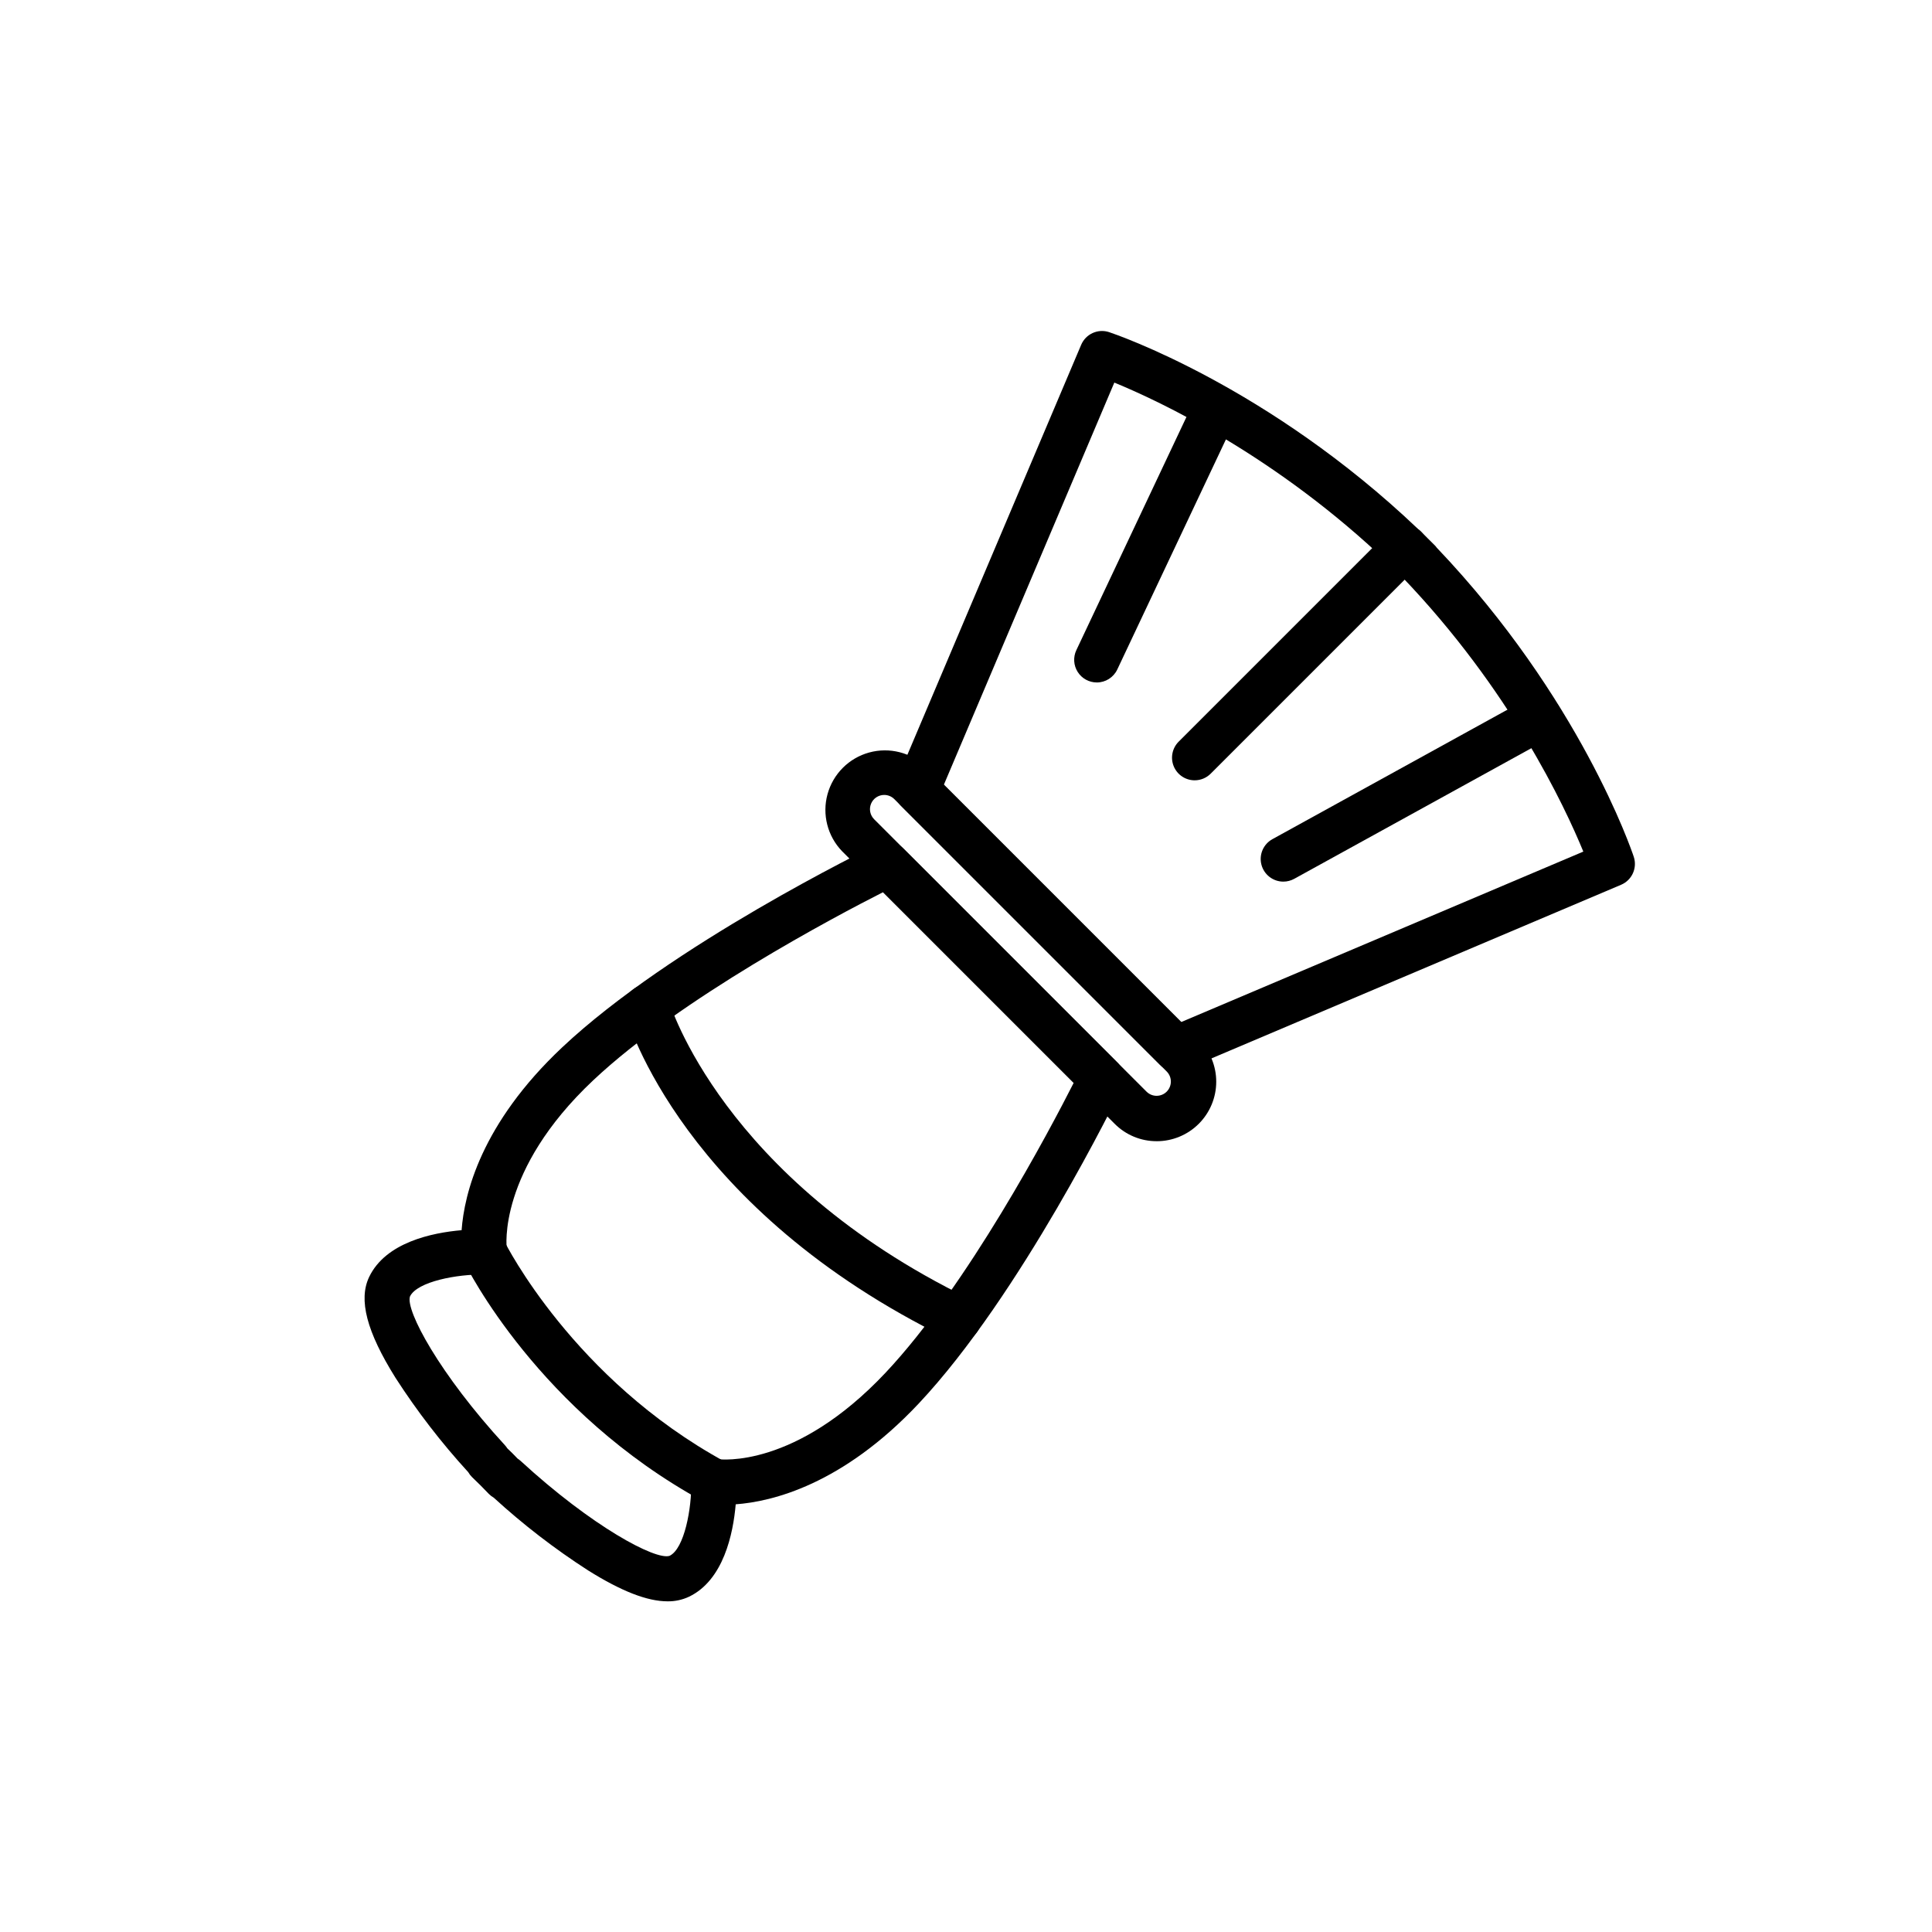
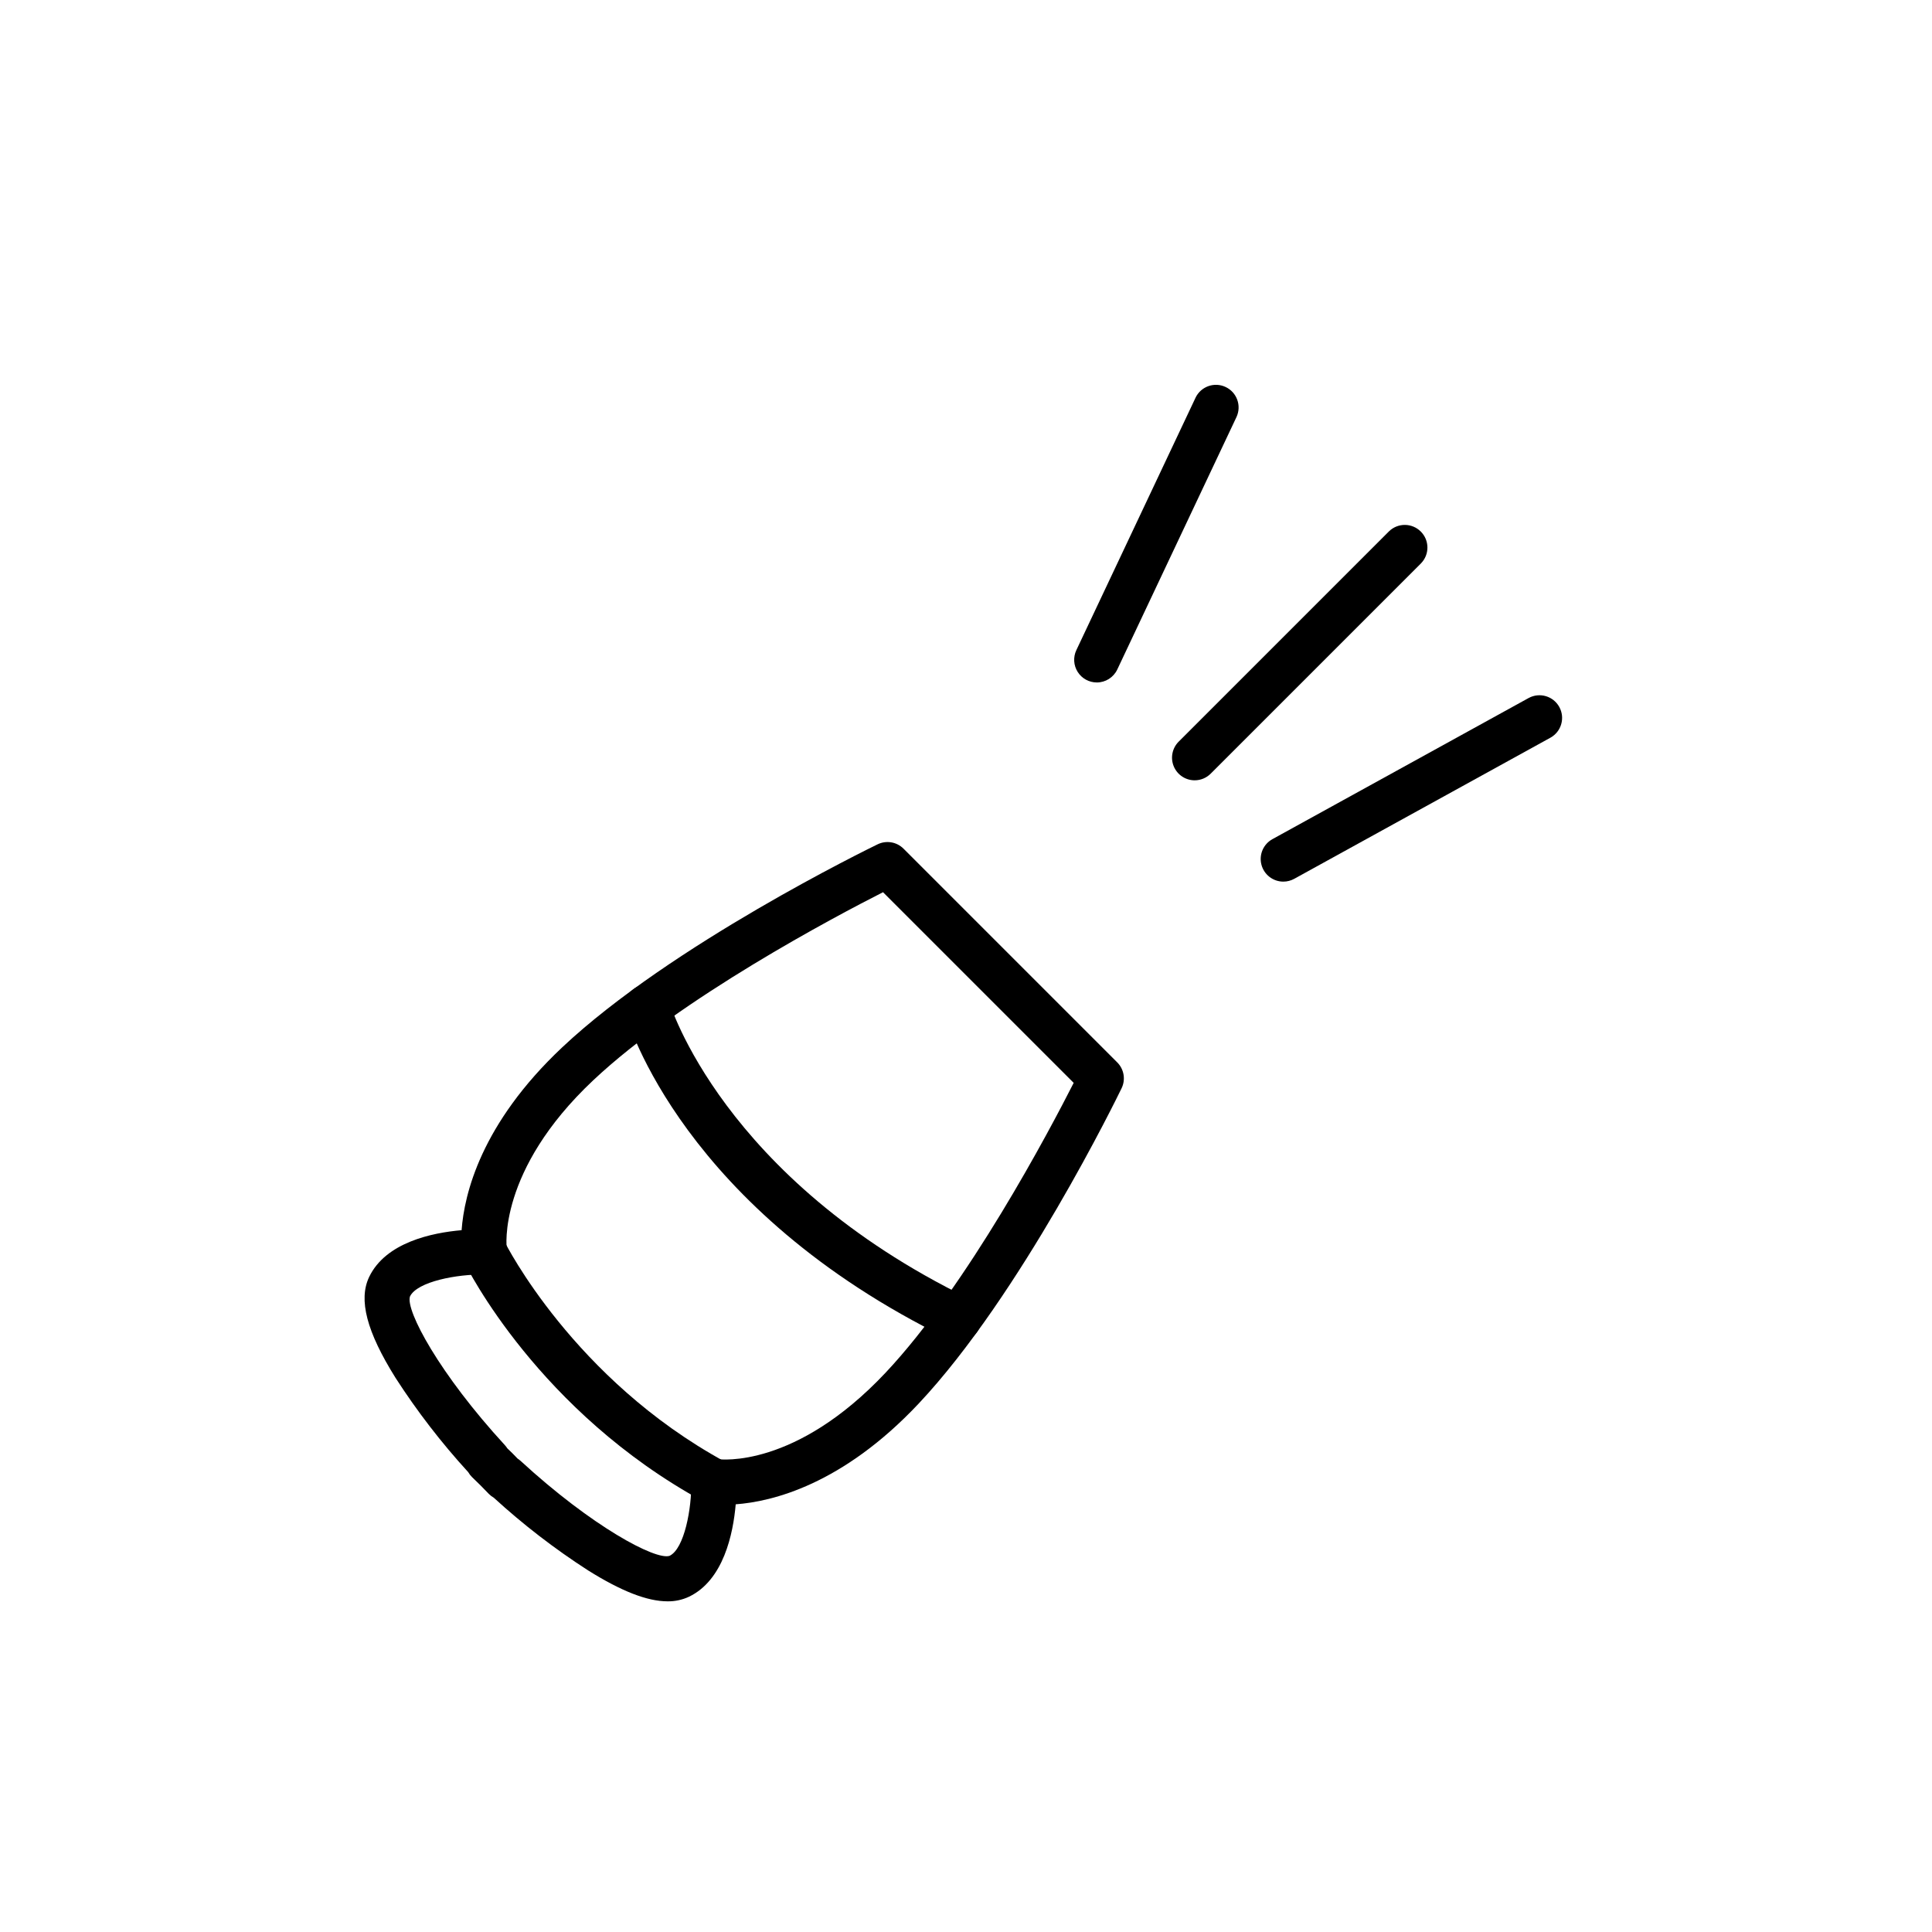
<svg xmlns="http://www.w3.org/2000/svg" fill="#000000" width="800px" height="800px" version="1.1" viewBox="144 144 512 512">
  <g>
    <path d="m320.91 568.37c-5.402 0-12.273-2.695-21.07-8.203-8.859-5.707-17.219-12.152-24.992-19.266-0.469-0.266-0.895-0.594-1.273-0.973-0.719-0.719-1.465-1.488-2.234-2.289-0.801-0.766-1.57-1.516-2.289-2.234-0.379-0.379-0.703-0.805-0.969-1.27-7.113-7.773-13.559-16.137-19.266-24.992-7.648-12.215-9.871-20.707-6.992-26.73 4.387-9.172 16.676-11.73 24.504-12.402 0.699-9.59 5.152-28.215 26.648-48.445 28.824-27.129 81.383-52.738 83.605-53.816 2.297-1.113 5.047-0.652 6.856 1.152l56.641 56.641c1.805 1.809 2.269 4.559 1.152 6.859-1.078 2.223-26.688 54.781-53.816 83.605-20.227 21.492-38.855 25.949-48.445 26.648-0.676 7.832-3.231 20.117-12.402 24.504l0.004-0.004c-1.773 0.828-3.707 1.242-5.66 1.215zm-39.754-37.84c0.293 0.191 0.566 0.402 0.824 0.637 18.922 17.395 35.734 26.363 39.457 25.148 3.938-1.887 5.887-12.594 5.762-19.59-0.031-1.77 0.719-3.461 2.051-4.629 1.332-1.164 3.113-1.68 4.863-1.414 0.961 0.129 20.68 2.484 44.57-22.898 21.801-23.164 43.441-64.188 49.855-76.812l-50.527-50.527c-12.625 6.41-53.648 28.055-76.812 49.855-25.453 23.953-22.941 44.316-22.906 44.516h-0.004c0.289 1.758-0.223 3.551-1.391 4.898-1.168 1.344-2.871 2.102-4.652 2.066-6.992-0.148-17.699 1.828-19.602 5.805-1.203 3.684 7.773 20.496 25.168 39.414v0.004c0.234 0.254 0.445 0.531 0.633 0.824 0.414 0.406 0.84 0.816 1.277 1.234 0.066 0.062 0.129 0.129 0.191 0.191 0.426 0.434 0.836 0.867 1.242 1.277z" />
-     <path d="m450.54 446.43c-4.188 0.012-8.203-1.652-11.152-4.621l-72.215-72.215h-0.004c-3.871-4.008-5.34-9.758-3.867-15.129 1.473-5.375 5.672-9.574 11.043-11.047 5.375-1.473 11.125 0 15.133 3.871l72.215 72.219c2.957 2.957 4.621 6.969 4.621 11.152 0 4.184-1.664 8.195-4.621 11.152-2.961 2.961-6.973 4.621-11.156 4.621zm-72.215-91.766c-1.527 0.004-2.906 0.922-3.488 2.332-0.582 1.414-0.258 3.035 0.82 4.117l72.215 72.215h0.004c1.477 1.445 3.844 1.43 5.309-0.031 1.461-1.465 1.477-3.832 0.031-5.312l-72.219-72.215c-0.711-0.707-1.672-1.105-2.672-1.105z" />
    <path d="m333.2 542.61c-1.004 0-1.988-0.254-2.867-0.734-43.57-23.766-62.562-61.852-63.344-63.461h-0.004c-1.426-2.969-0.191-6.535 2.769-7.984 2.961-1.449 6.535-0.238 8.004 2.711 0.176 0.359 18.227 36.34 58.316 58.207 2.41 1.312 3.621 4.094 2.941 6.75-0.68 2.656-3.074 4.516-5.816 4.516z" />
    <path d="m398.06 499.48c-0.91 0-1.809-0.207-2.625-0.609-70.465-34.363-85.121-84.234-85.711-86.34-0.43-1.531-0.234-3.172 0.543-4.559 0.777-1.391 2.078-2.41 3.609-2.84 3.188-0.898 6.504 0.961 7.398 4.148 0.152 0.531 14.164 46.984 79.422 78.805l0.004 0.004c2.512 1.223 3.844 4.019 3.215 6.742-0.629 2.723-3.055 4.652-5.852 4.648z" />
-     <path d="m455.65 427.95c-1.59 0-3.117-0.629-4.242-1.758l-68.617-68.613c-1.727-1.727-2.234-4.332-1.281-6.582l49.012-115.62c1.223-2.879 4.449-4.34 7.418-3.352 1.707 0.57 42.117 14.297 81.906 52.207v0.004c0.254 0.18 0.492 0.383 0.711 0.605 0.602 0.602 1.195 1.203 1.785 1.805 0.605 0.594 1.211 1.191 1.812 1.797h0.004c0.223 0.223 0.426 0.461 0.609 0.715 37.902 39.785 51.633 80.184 52.195 81.895 0.988 2.969-0.469 6.195-3.348 7.418l-115.62 49.008c-0.738 0.316-1.535 0.477-2.34 0.477zm-61.516-75.992 62.895 62.895 106.57-45.172c-4.918-11.977-19.402-42.934-48.055-72.812h0.004c-0.156-0.164-0.305-0.336-0.441-0.512-0.398-0.398-0.801-0.793-1.203-1.184l-0.09-0.09c-0.391-0.402-0.789-0.801-1.184-1.203-0.176-0.137-0.348-0.285-0.508-0.438-29.879-28.648-60.832-43.133-72.812-48.055z" />
    <path d="m434.66 324.86c-2.051-0.004-3.961-1.055-5.062-2.793-1.098-1.734-1.234-3.91-0.355-5.769l31.602-66.926h-0.004c1.434-2.965 4.988-4.219 7.965-2.812 2.977 1.402 4.262 4.945 2.887 7.934l-31.602 66.926c-0.992 2.102-3.106 3.441-5.43 3.441z" />
    <path d="m460.6 350.79c-2.426 0-4.613-1.461-5.543-3.703-0.93-2.242-0.414-4.82 1.301-6.539l55.719-55.719c2.348-2.309 6.117-2.293 8.449 0.039 2.328 2.328 2.344 6.098 0.035 8.445l-55.719 55.719c-1.125 1.129-2.652 1.758-4.242 1.758z" />
    <path d="m484.1 377.64c-2.734 0-5.129-1.852-5.812-4.504-0.684-2.652 0.516-5.43 2.914-6.75l67.918-37.414h0.004c2.894-1.566 6.516-0.504 8.105 2.383 1.59 2.887 0.555 6.512-2.32 8.125l-67.918 37.414c-0.883 0.488-1.879 0.746-2.891 0.746z" />
  </g>
</svg>